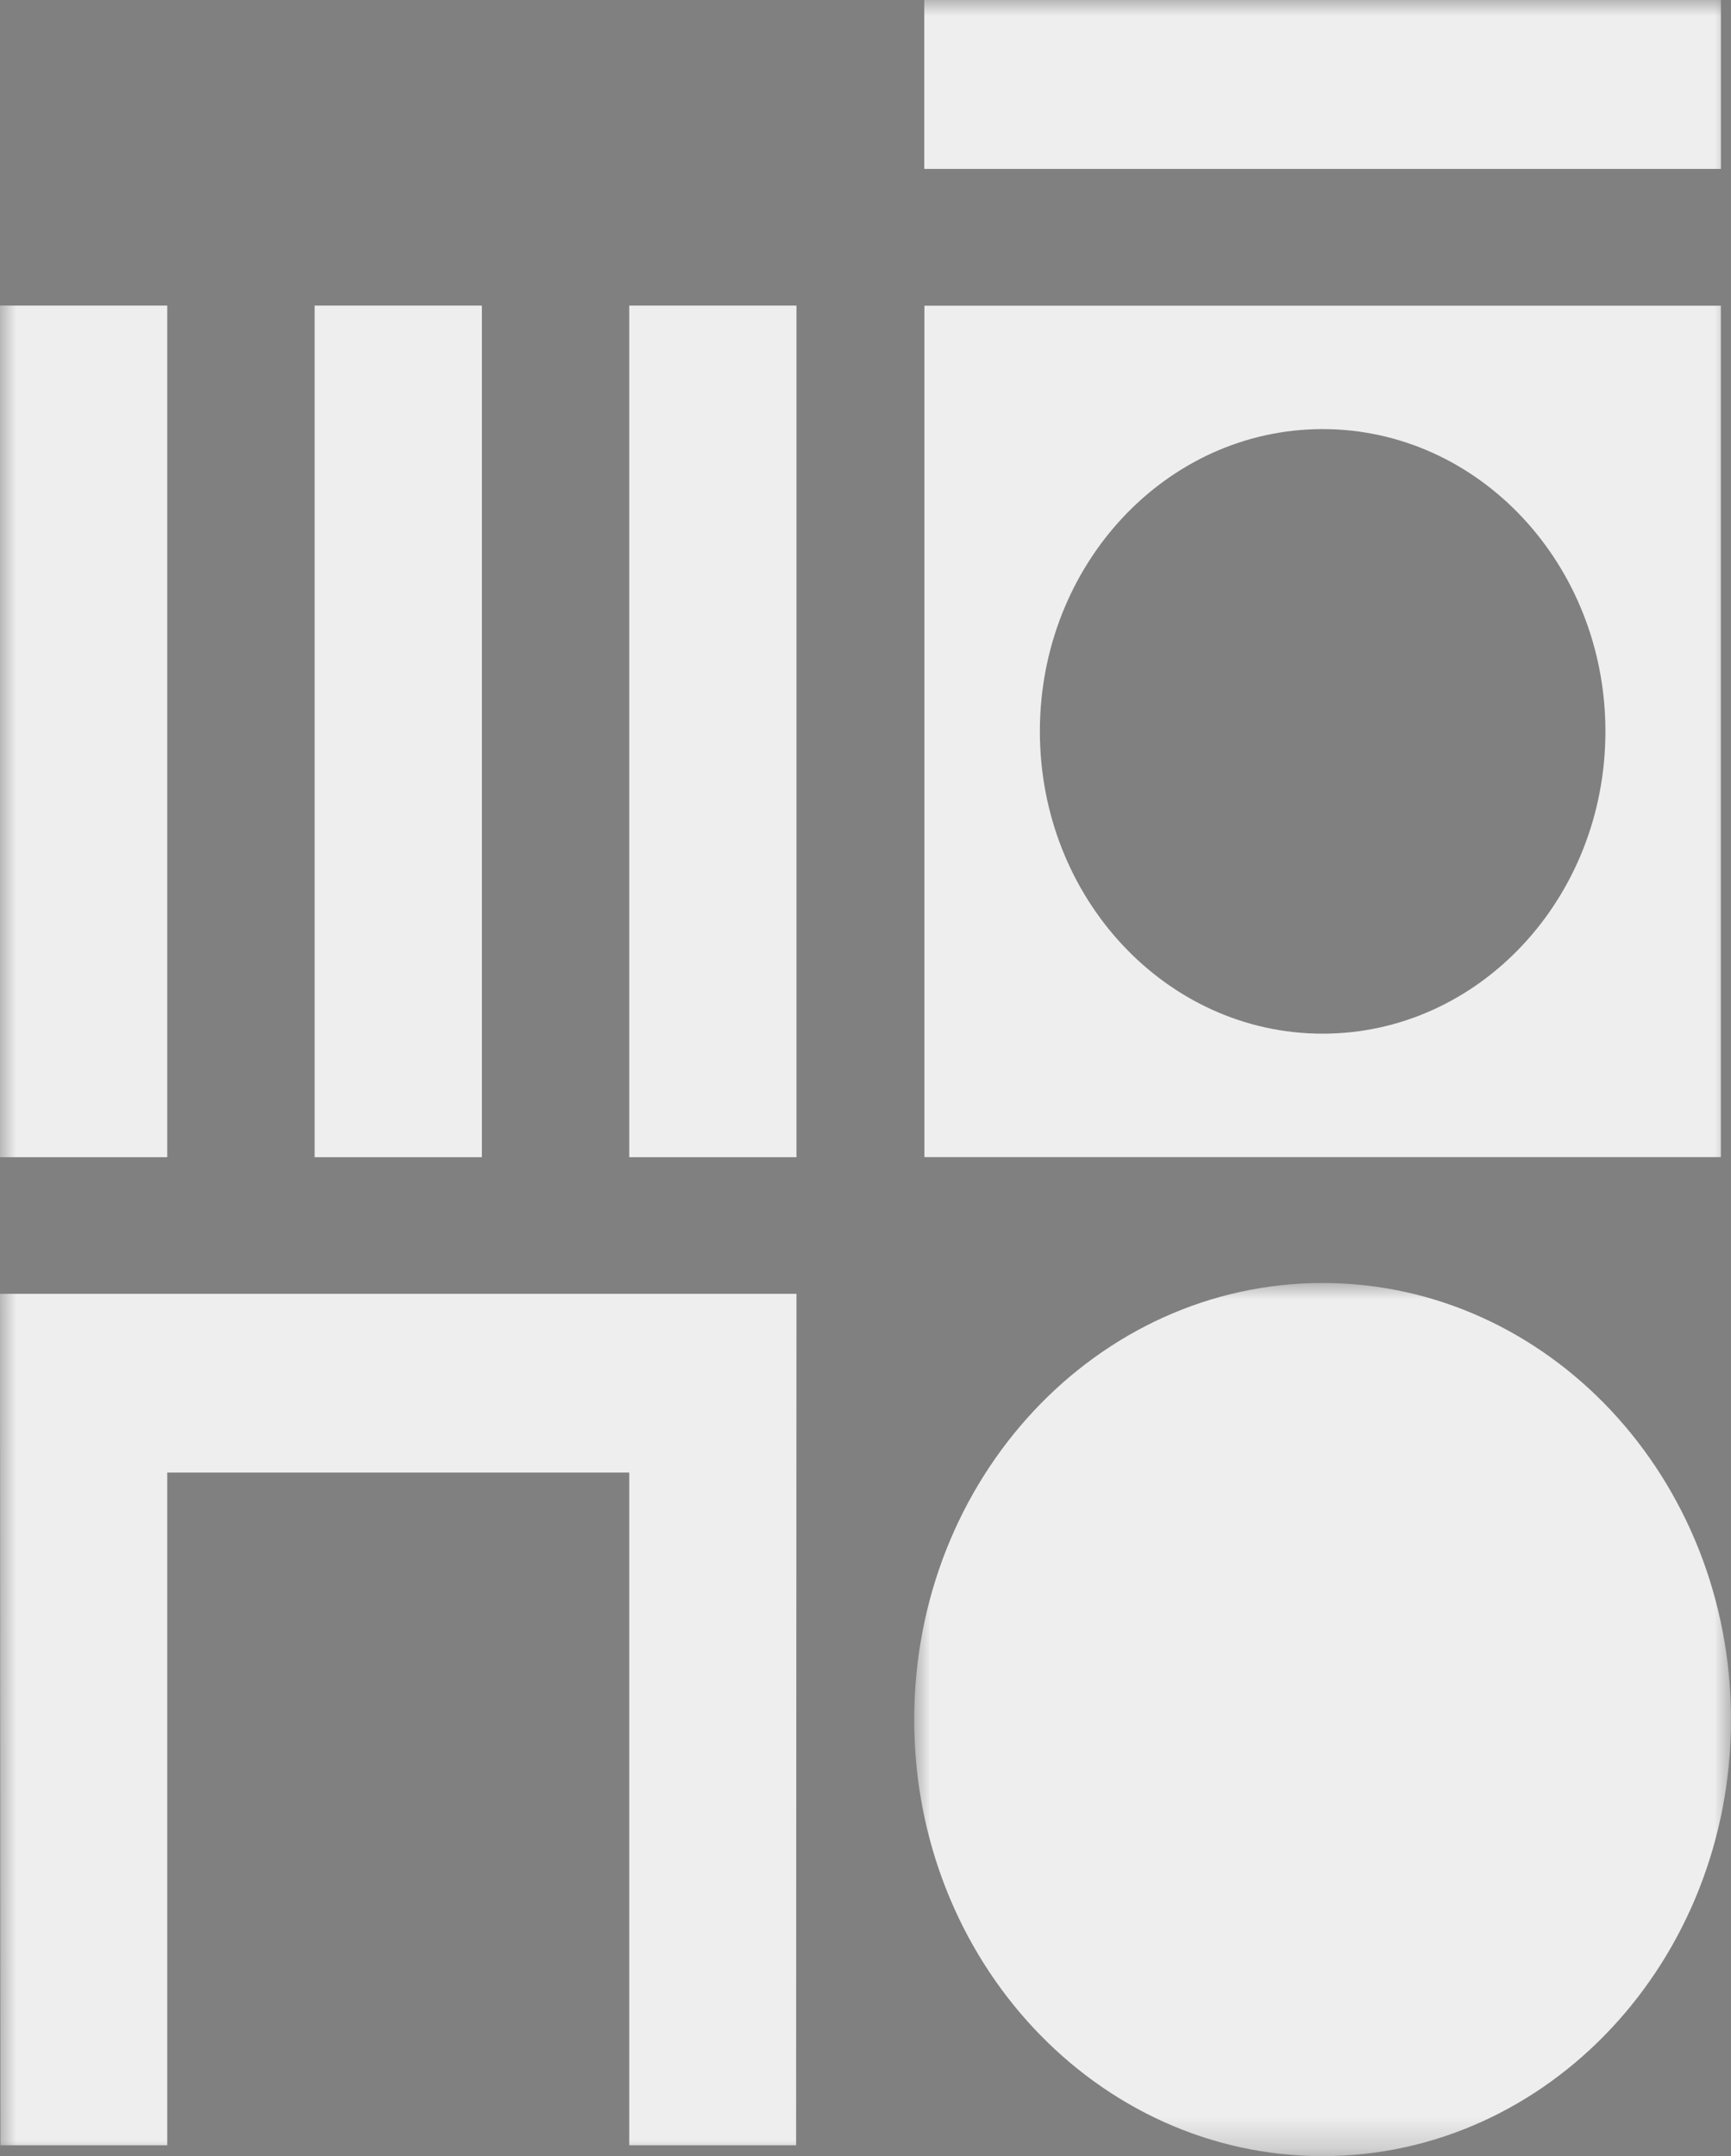
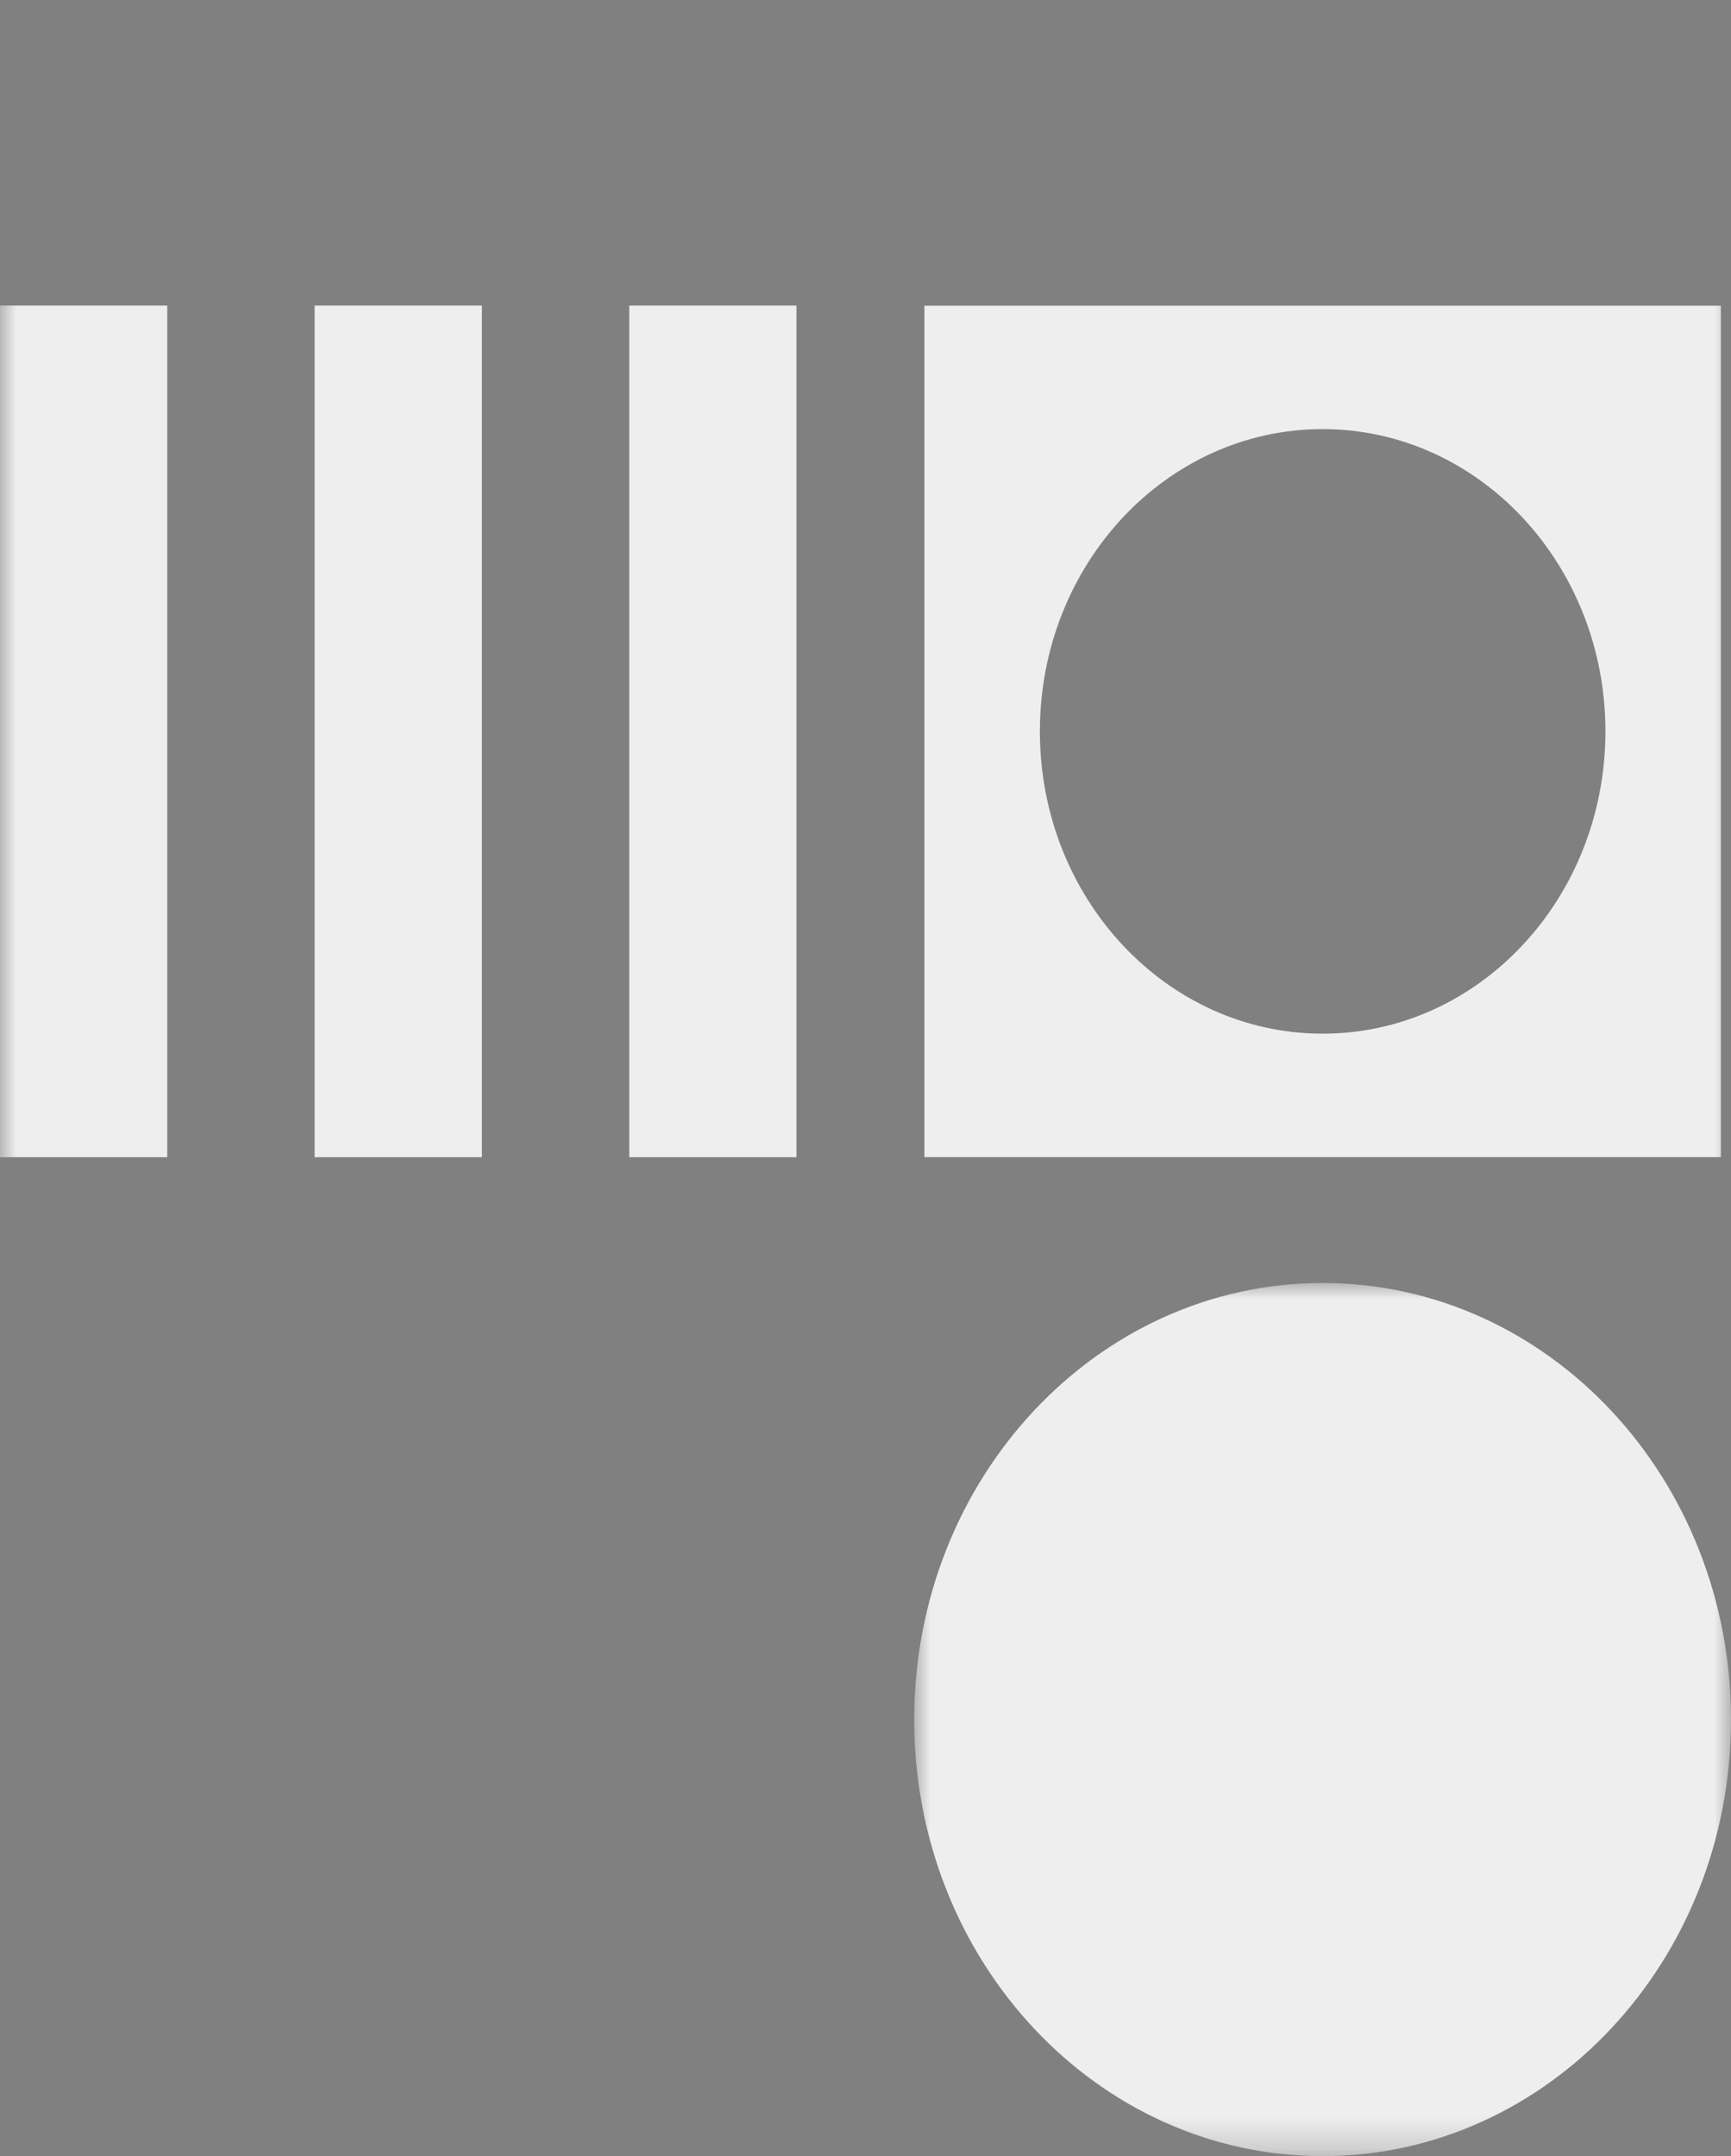
<svg xmlns="http://www.w3.org/2000/svg" xmlns:xlink="http://www.w3.org/1999/xlink" width="53px" height="66px" viewBox="0 0 53 66" version="1.1">
  <rect x="0" y="0" width="53" height="66" fill="#808080" stroke="none" />
  <title>Group 17</title>
  <defs>
    <polygon id="path-1" points="0 0 25.009 0 25.009 26.727 0 26.727" />
    <polygon id="path-3" points="0 66 53 66 53 0 0 0" />
  </defs>
  <g id="Homepage" stroke="none" stroke-width="1" fill="none" fill-rule="evenodd">
    <g id="Homepage-Copy-2" transform="translate(-125, -7960)">
      <g id="Group-22" transform="translate(0, 7420)">
        <g id="Group-17" transform="translate(125, 540)">
          <path d="M27.205,37.236 L27.205,37.237 C27.205,37.237 27.205,37.236 27.205,37.236" id="Fill-1" fill="#020000" />
-           <polygon id="Fill-3" fill="#020000" points="27.205 37.237 27.205 37.237 27.205 37.237 27.205 37.237" />
-           <path d="M32.135,31.771 L32.134,31.771 C32.135,31.771 32.135,31.771 32.135,31.771" id="Fill-5" fill="#020000" />
          <g id="Group-9" transform="translate(27.991, 39.273)">
            <mask id="mask-2" fill="white">
              <use xlink:href="#path-1" />
            </mask>
            <g id="Clip-8" />
            <path d="M12.504,0 L12.504,0 C5.598,0 0,5.983 0,13.364 C0,20.744 5.598,26.727 12.504,26.727 C19.411,26.727 25.009,20.744 25.009,13.364 C25.009,5.983 19.411,0 12.504,0" id="Fill-7" fill="#EEEEEE" mask="url(#mask-2)" />
          </g>
          <mask id="mask-4" fill="white">
            <use xlink:href="#path-3" />
          </mask>
          <g id="Clip-11" />
          <polygon id="Fill-10" fill="#EEEEEE" mask="url(#mask-4)" points="19.266 35.422 24.387 35.422 24.387 9.354 19.266 9.354" />
          <polygon id="Fill-12" fill="#EEEEEE" mask="url(#mask-4)" points="9.633 35.422 14.754 35.422 14.754 9.354 9.633 9.354" />
          <polygon id="Fill-13" fill="#EEEEEE" mask="url(#mask-4)" points="0 35.422 5.121 35.422 5.121 9.354 0 9.354" />
-           <polygon id="Fill-14" fill="#EEEEEE" mask="url(#mask-4)" points="0.012 65.667 5.121 65.667 5.121 45.075 19.266 45.075 19.266 65.667 24.375 65.667 24.387 39.605 5.31696111e-05 39.605" />
          <path d="M40.497,13.135 C45.278,13.135 49.155,17.278 49.155,22.388 C49.155,27.498 45.278,31.641 40.497,31.641 C35.715,31.641 31.839,27.498 31.839,22.388 C31.839,17.278 35.715,13.135 40.497,13.135 L40.497,13.135 Z M28.304,35.419 L52.69,35.419 L52.69,9.357 L28.304,9.357 L28.304,35.419 Z" id="Fill-15" fill="#EEEEEE" mask="url(#mask-4)" />
-           <polygon id="Fill-16" fill="#EEEEEE" mask="url(#mask-4)" points="28.299 5.171 52.692 5.171 52.692 0 28.299 0" />
        </g>
      </g>
    </g>
  </g>
</svg>